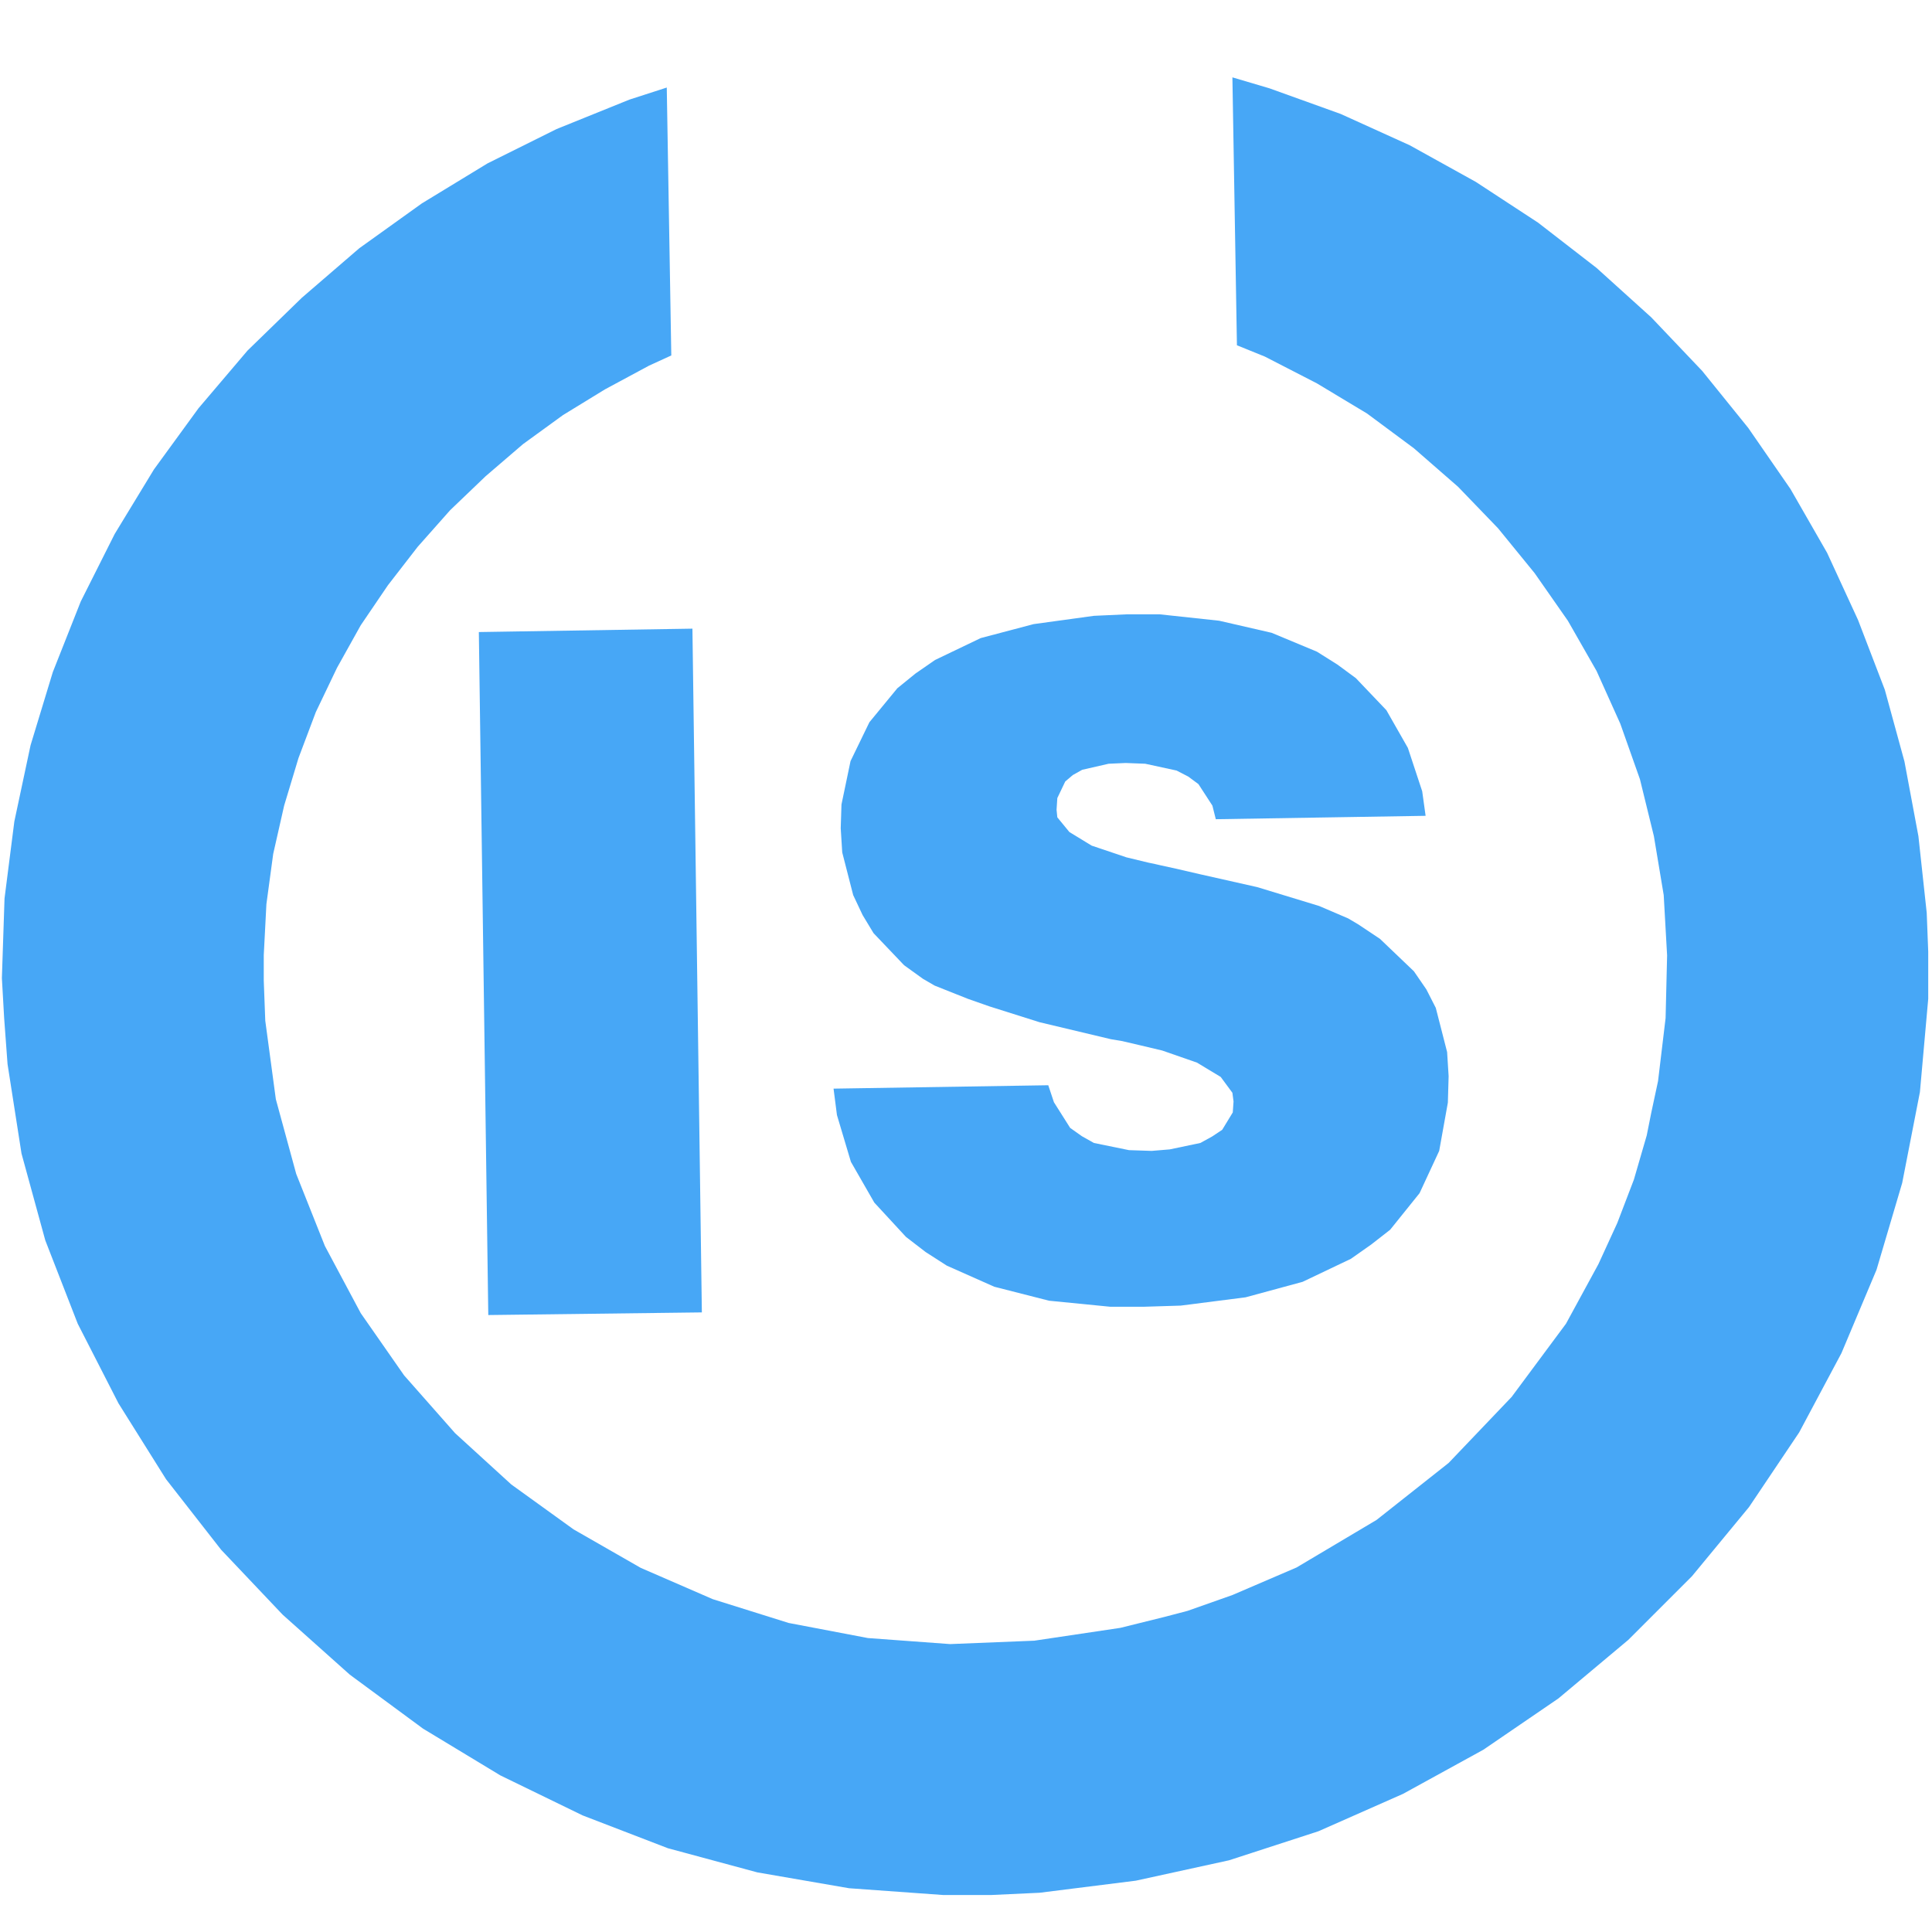
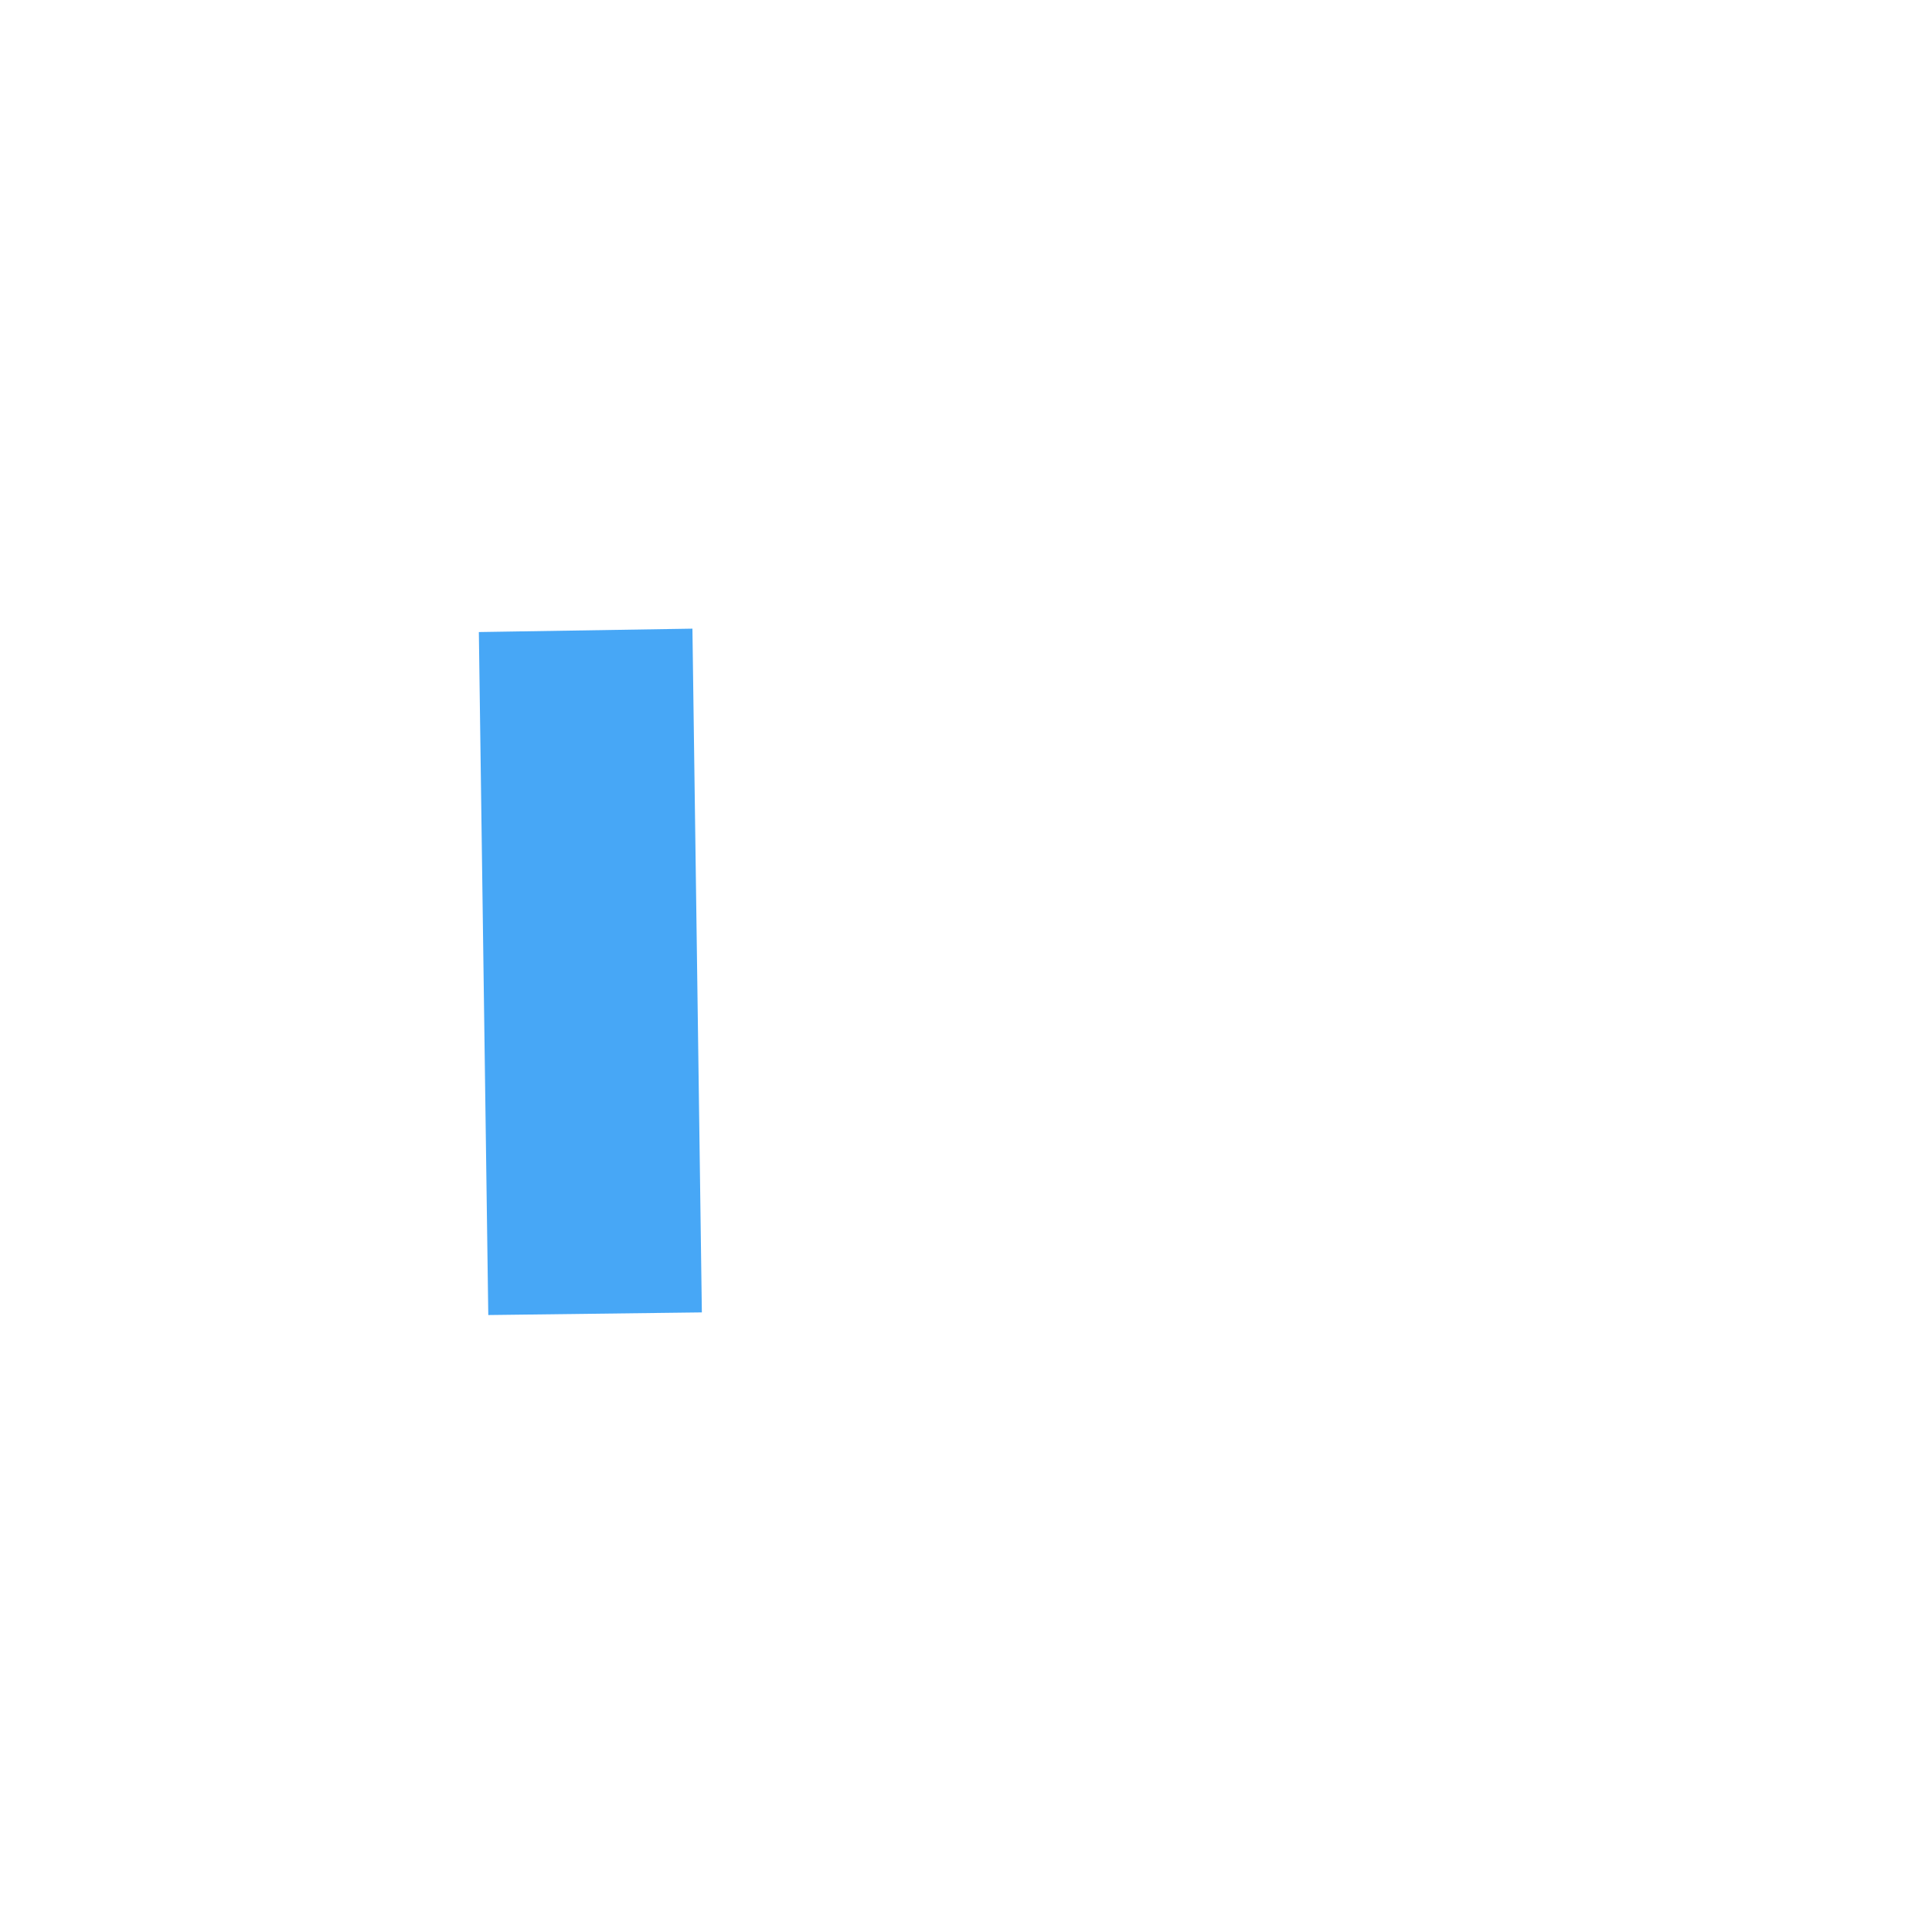
<svg xmlns="http://www.w3.org/2000/svg" version="1.1" id="Camada_1" x="0px" y="0px" viewBox="0 0 512 512" style="enable-background:new 0 0 512 512;" xml:space="preserve">
  <style type="text/css">
	.st0{fill-rule:evenodd;clip-rule:evenodd;fill:#47A7F6;}
</style>
  <desc>Created with Sketch.</desc>
  <g>
-     <polygon class="st0" points="222.8,219.5 223.2,225.9 226.1,237.2 228.6,242.5 231.5,247.3 239.6,255.8 244.6,259.4 247.7,261.2    256.5,264.7 262.2,266.7 275.5,270.9 294.4,275.4 297.4,275.9 302.1,277 308,278.4 317.2,281.6 323.5,285.4 326.6,289.6    326.9,291.9 326.7,294.8 323.9,299.4 321.2,301.2 318.1,302.9 310,304.6 305.2,305 299.2,304.8 289.9,302.9 286.7,301.1    283.6,298.9 279.3,292.1 277.8,287.6 220.9,288.5 221.8,295.5 225.5,307.9 231.7,318.7 240.1,327.8 245.3,331.8 250.9,335.4    263.5,341 278,344.7 294.2,346.3 303.2,346.3 312.9,346 330.1,343.8 345.2,339.7 358,333.6 363.4,329.8 368.4,325.9 376.2,316.2    381.4,305 383.7,292.2 383.9,285.2 383.5,278.8 380.5,267.1 378,262.2 374.7,257.4 365.7,248.8 360,245 357.3,243.4 349.6,240.1    333.2,235.1 318.1,231.7 311.6,230.2 307.5,229.3 306.2,229 304.3,228.6 298.5,227.2 289.3,224.1 283.4,220.5 280.2,216.6    280,214.6 280.2,211.5 282.3,207.1 284.3,205.4 286.8,204 293.8,202.4 298.3,202.2 303.5,202.4 311.8,204.2 314.9,205.8    317.6,207.8 321.3,213.5 322.2,217.1 377.8,216.2 376.9,209.7 373.1,198.2 367.4,188.2 359.3,179.7 354.4,176.1 349,172.7    337,167.7 323.1,164.5 307.3,162.8 298.7,162.8 289.9,163.2 273.9,165.4 259.9,169.1 247.8,174.9 242.6,178.5 237.8,182.4    230.4,191.4 225.4,201.7 223,213.2  " />
-     <polygon class="st0" points="69.9,259.9 69.9,253.1 70.6,239.6 72.4,226.3 75.3,213.5 79.1,200.9 83.7,188.7 89.3,177 95.6,165.7    102.8,155.1 110.7,144.9 119.3,135.2 128.7,126.2 138.6,117.7 149.2,110 160.3,103.2 172,96.9 177.9,94.2 176.7,23.2 166.8,26.4    147.5,34.2 129.2,43.3 111.8,53.9 95.2,65.8 80,78.9 65.6,92.9 52.6,108.2 40.8,124.4 30.4,141.5 21.4,159.4 14,178.1 8.1,197.5    3.8,217.7 1.2,238.1 0.5,259.2 1.1,269.8 2,282 5.7,305.7 12,328.7 20.6,350.8 31.4,371.9 44,392 58.6,410.7 74.9,427.9    92.7,443.8 112.1,458.1 132.6,470.5 154.4,481.1 177,489.8 200.7,496.2 225,500.4 250,502.2 262.6,502.2 275.5,501.6 301,498.4    325.7,493 349.4,485.3 371.8,475.4 393.1,463.7 413,450.1 431.5,434.6 448.4,417.7 463.5,399.4 476.8,379.6 488,358.6 497.3,336.5    504.1,313.5 508.8,289.4 511,264.7 511,252.2 510.6,241.9 508.4,221.6 504.7,201.8 499.5,182.8 492.4,164.3 484.2,146.5    474.5,129.6 463.3,113.4 451.1,98.3 437.6,84.1 423.1,71 407.6,59 391.1,48.2 373.6,38.5 355.3,30.2 336.4,23.4 326.6,20.5    327.8,91.5 335.2,94.5 349,101.6 362.3,109.6 374.7,118.8 386.4,129 397,140 406.7,151.9 415.5,164.5 423.1,177.8 429.4,191.8    434.6,206.5 438.3,221.6 440.9,237.2 441.8,253.2 441.4,269.8 439.4,286.5 437.6,294.9 436.4,300.9 433,312.6 428.6,324.1    423.6,335 415,350.8 400.6,370.2 383.9,387.7 364.8,402.8 343.6,415.4 326.6,422.7 314.7,426.9 308.6,428.5 296.9,431.4    274.1,434.8 251.8,435.7 230,434.1 209,430.1 188.9,423.8 169.8,415.5 152,405.3 135.5,393.4 120.6,379.8 107.1,364.5 95.6,348    86.1,330.2 78.5,311.1 73.1,291.3 70.3,270.5  " />
    <polygon class="st0" points="126.9,167.5 129.4,348.5 186,347.8 183.5,166.6  " />
  </g>
</svg>